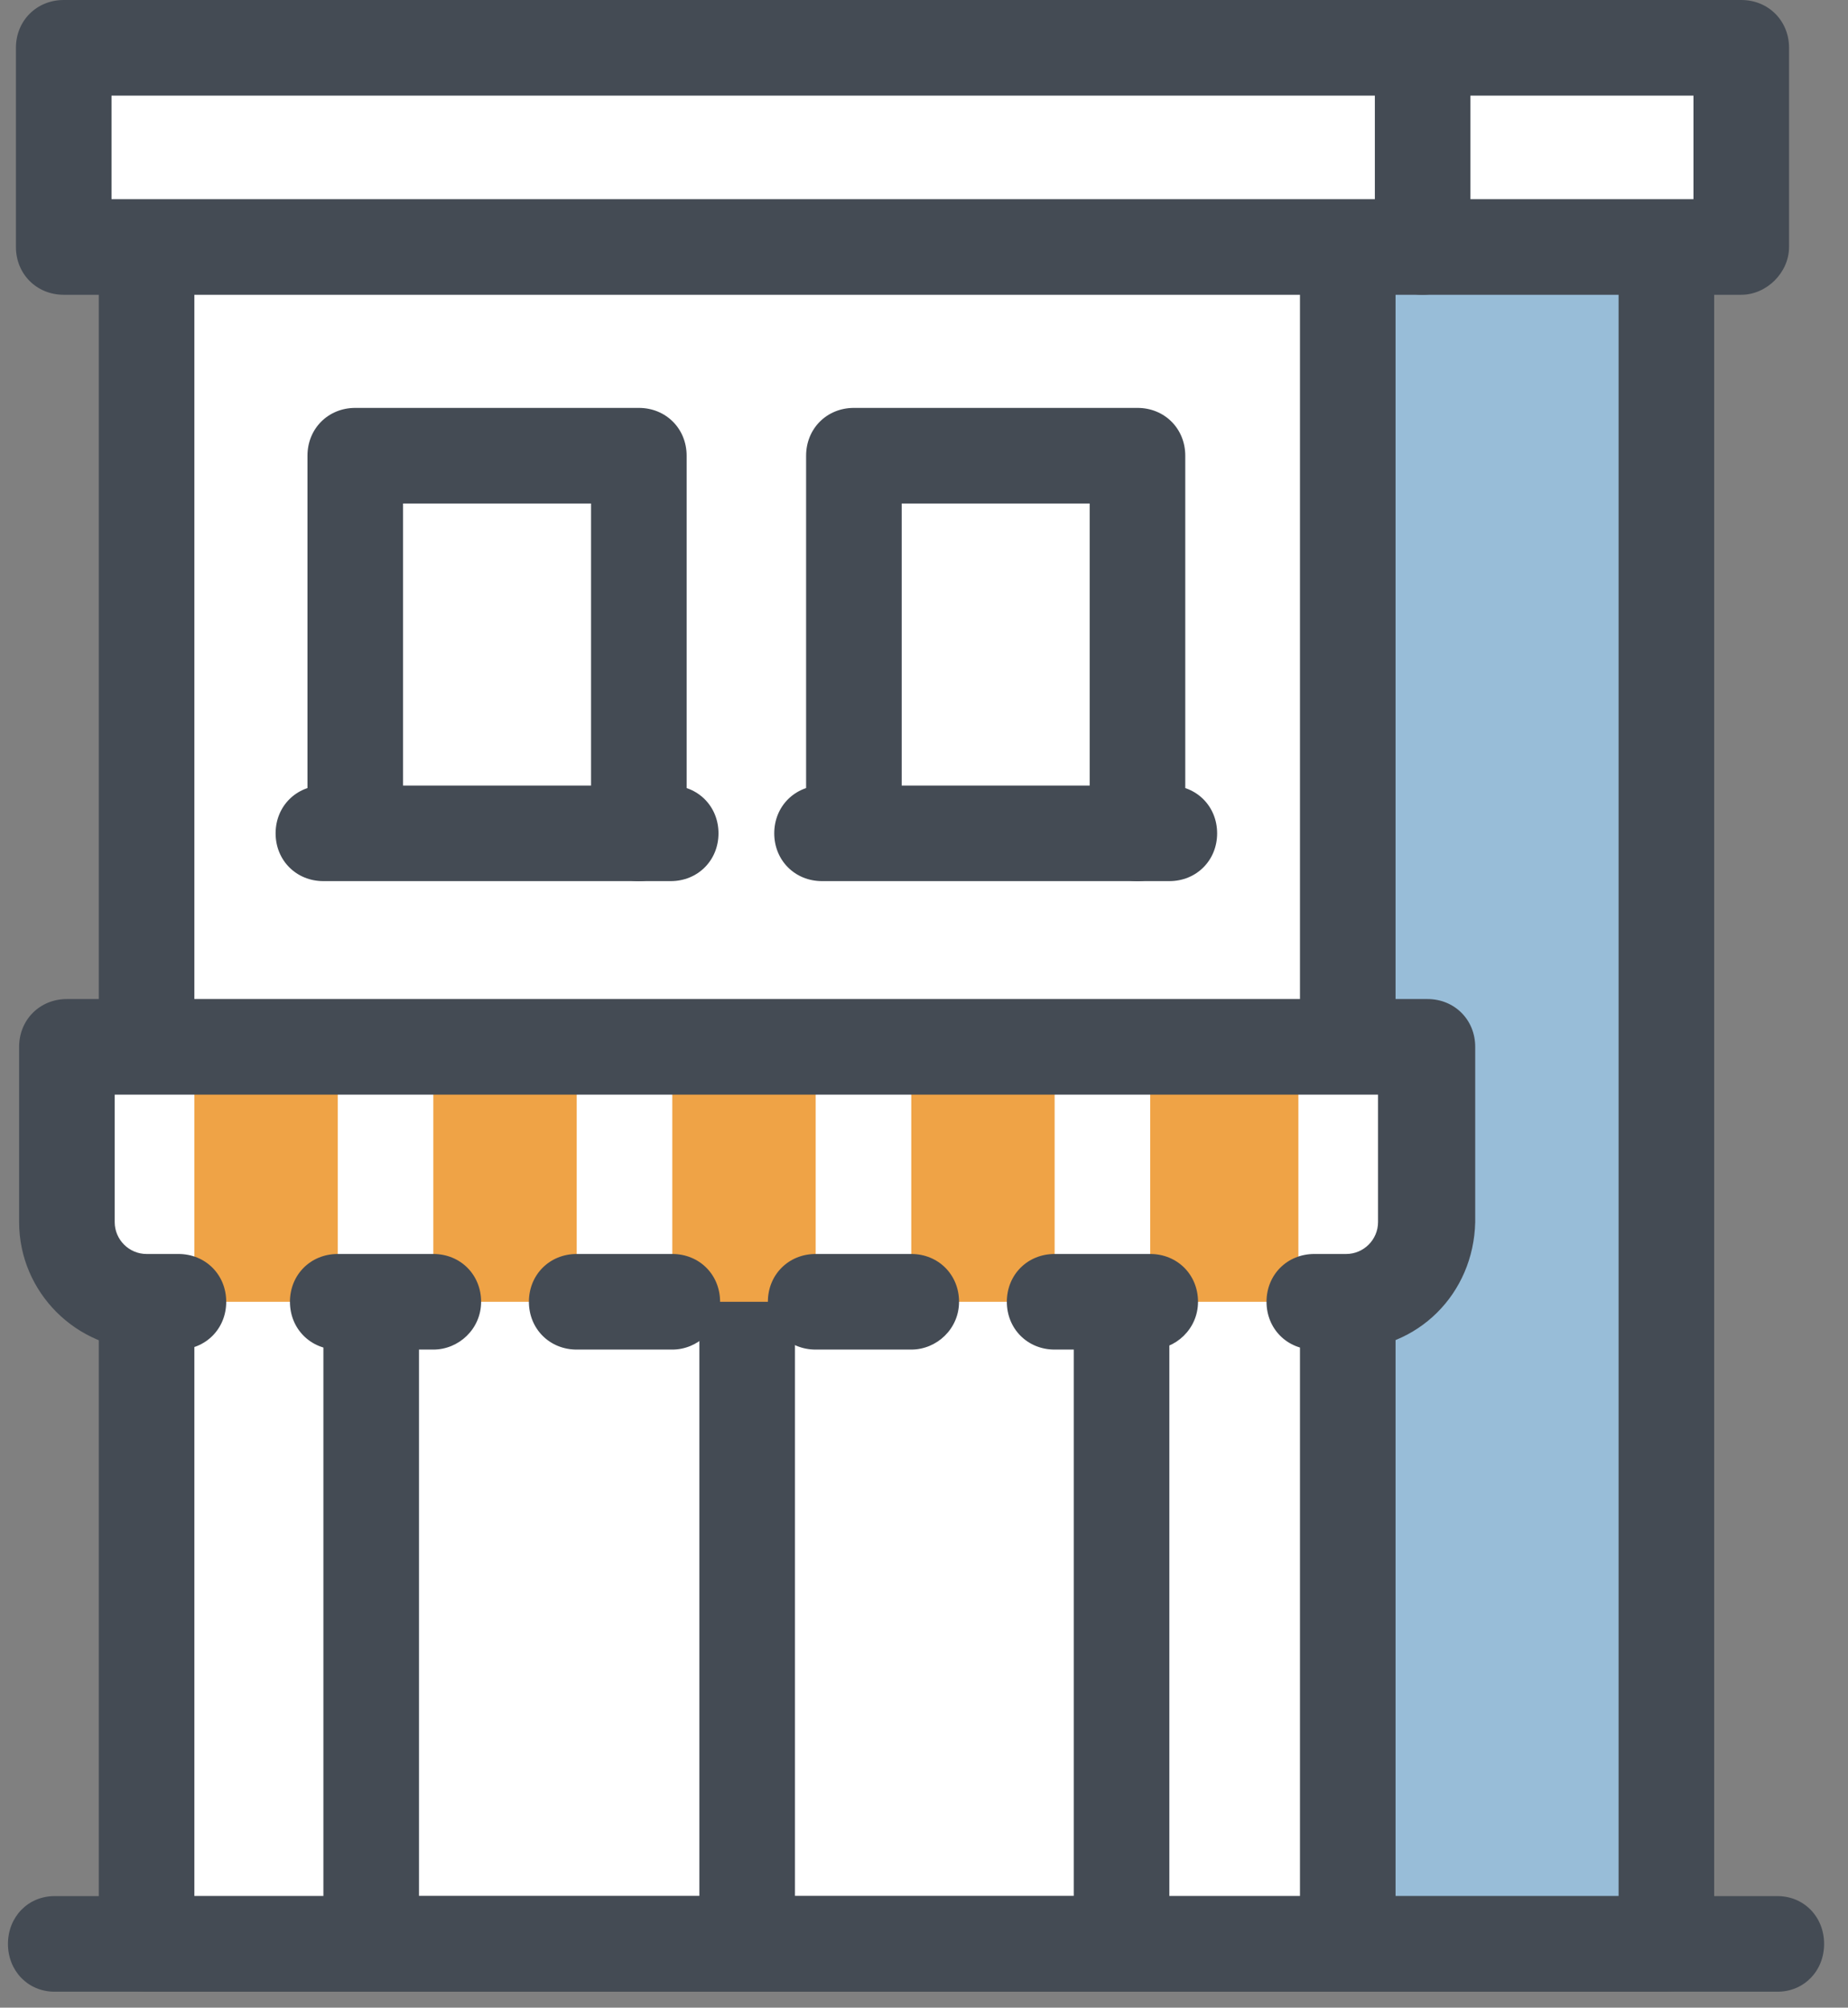
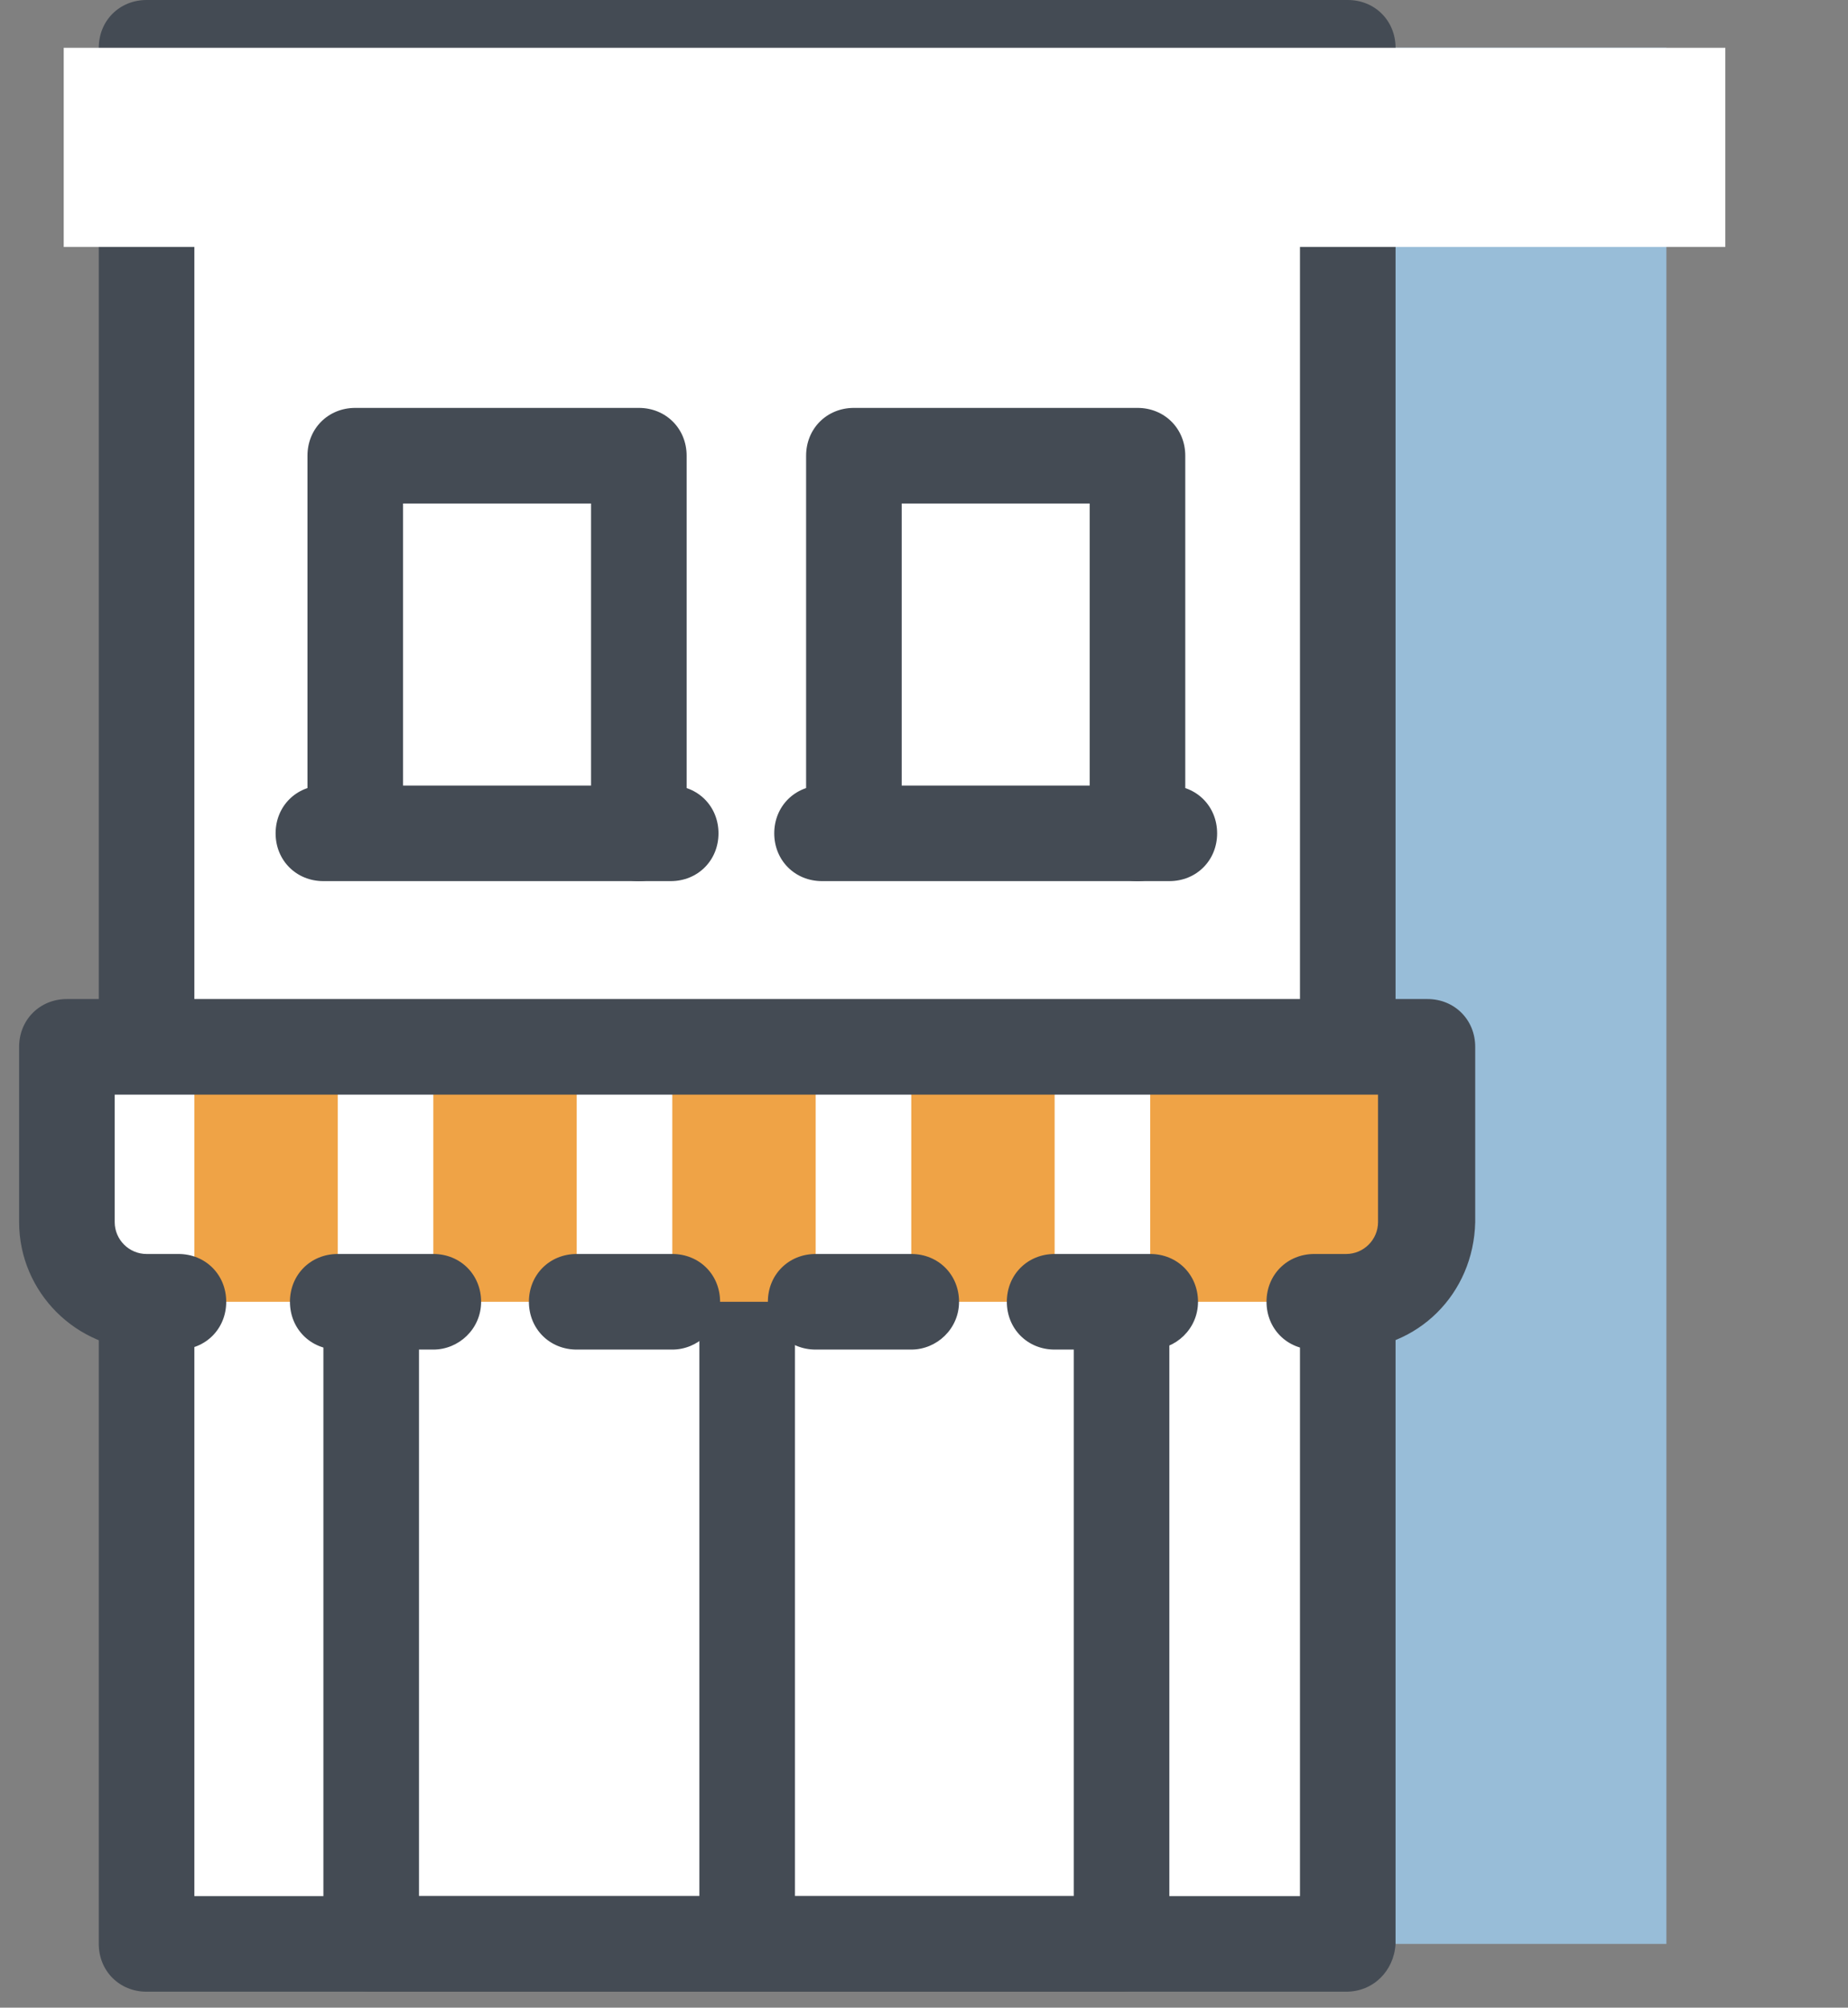
<svg xmlns="http://www.w3.org/2000/svg" width="58px" height="63px" viewBox="0 0 58 63" version="1.1">
  <rect x="0" y="0" width="58" height="63" fill="#808080" stroke="none" />
  <title>icon_Einzelhandelsketten</title>
  <desc>Created with Sketch.</desc>
  <g id="09_Retail-Analytics" stroke="none" stroke-width="1" fill="none" fill-rule="evenodd">
    <g id="Retail-Analytics" transform="translate(-264, -3976)" fill-rule="nonzero">
      <g id="Group-25" transform="translate(-319, 3356)">
        <g id="Group-19" transform="translate(484, 392)">
          <g id="Group-23" transform="translate(99, 228)">
            <g id="Group-22">
              <g id="icon_Einzelhandelsketten">
                <rect id="Rectangle" fill="#98BDD8" x="42.1" y="1.5" width="10.2" height="59.5" />
-                 <path d="M52.25,62.5 L42.1,62.5 C41.25,62.5 40.6,61.85 40.6,61 L40.6,1.5 C40.6,0.65 41.25,0 42.1,0 L52.3,0 C53.15,0 53.8,0.65 53.8,1.5 L53.8,61 C53.75,61.85 53.1,62.5 52.25,62.5 Z M43.6,59.5 L50.8,59.5 L50.8,3 L43.6,3 L43.6,59.5 Z" id="Shape" fill="#444B54" />
                <rect id="Rectangle" fill="#FFFFFF" x="4.6" y="1.5" width="37.7" height="59.5" />
                <rect id="Rectangle" fill="#FFFFFF" x="11.65" y="39.45" width="23.55" height="21.55" />
                <g id="Group" transform="translate(8.5, 12.5)">
                  <rect id="Rectangle" fill="#FFFFFF" x="2.65" y="1.8" width="8.9" height="11.8" />
                  <path d="M11.55,15.15 C10.7,15.15 10.05,14.5 10.05,13.65 L10.05,3.3 L4.15,3.3 L4.15,13.6 C4.15,14.45 3.5,15.1 2.65,15.1 C1.8,15.1 1.15,14.45 1.15,13.6 L1.15,1.8 C1.15,0.95 1.8,0.3 2.65,0.3 L11.55,0.3 C12.4,0.3 13.05,0.95 13.05,1.8 L13.05,13.6 C13.05,14.45 12.4,15.15 11.55,15.15 Z" id="Path" fill="#444B54" />
                  <path d="M12.55,15.15 L1.65,15.15 C0.8,15.15 0.15,14.5 0.15,13.65 C0.15,12.8 0.8,12.15 1.65,12.15 L12.55,12.15 C13.4,12.15 14.05,12.8 14.05,13.65 C14.05,14.5 13.4,15.15 12.55,15.15 Z" id="Path" fill="#444B54" />
                  <rect id="Rectangle" fill="#FFFFFF" x="18.3" y="1.8" width="8.9" height="11.8" />
                  <path d="M28.2,15.15 L17.3,15.15 C16.45,15.15 15.8,14.5 15.8,13.65 C15.8,12.8 16.45,12.15 17.3,12.15 L28.2,12.15 C29.05,12.15 29.7,12.8 29.7,13.65 C29.7,14.5 29.05,15.15 28.2,15.15 Z" id="Path" fill="#444B54" />
                  <path d="M27.2,15.15 C26.35,15.15 25.7,14.5 25.7,13.65 L25.7,3.3 L19.8,3.3 L19.8,13.6 C19.8,14.45 19.15,15.1 18.3,15.1 C17.45,15.1 16.8,14.45 16.8,13.6 L16.8,1.8 C16.8,0.95 17.45,0.3 18.3,0.3 L27.2,0.3 C28.05,0.3 28.7,0.95 28.7,1.8 L28.7,13.6 C28.7,14.45 28.05,15.15 27.2,15.15 Z" id="Path" fill="#444B54" />
                </g>
                <path d="M35.2,62.5 L11.65,62.5 C10.8,62.5 10.15,61.85 10.15,61 L10.15,34.95 C10.15,34.1 10.8,33.45 11.65,33.45 L35.2,33.45 C36.05,33.45 36.7,34.1 36.7,34.95 L36.7,61 C36.7,61.85 36.05,62.5 35.2,62.5 Z M13.15,59.5 L33.7,59.5 L33.7,36.45 L13.15,36.45 L13.15,59.5 Z" id="Shape" fill="#444B54" />
                <path d="M23.45,62.5 C22.6,62.5 21.95,61.85 21.95,61 L21.95,39.45 C21.95,38.6 22.6,37.95 23.45,37.95 C24.3,37.95 24.95,38.6 24.95,39.45 L24.95,61 C24.95,61.85 24.25,62.5 23.45,62.5 Z" id="Path" fill="#444B54" />
                <path d="M42.25,62.5 L4.6,62.5 C3.75,62.5 3.1,61.85 3.1,61 L3.1,1.5 C3.1,0.65 3.75,0 4.6,0 L42.3,0 C43.15,0 43.8,0.65 43.8,1.5 L43.8,61 C43.75,61.85 43.1,62.5 42.25,62.5 Z M6.1,59.5 L40.8,59.5 L40.8,3 L6.1,3 L6.1,59.5 Z" id="Shape" fill="#444B54" />
-                 <path d="M55.788,62.5 L1.712,62.5 C0.883,62.5 0.25,61.85 0.25,61 C0.25,60.15 0.883,59.5 1.712,59.5 L55.788,59.5 C56.617,59.5 57.25,60.15 57.25,61 C57.25,61.85 56.617,62.5 55.788,62.5 Z" id="Path" fill="#444B54" />
                <rect id="Rectangle" fill="#FFFFFF" x="2" y="1.5" width="52.15" height="6.25" />
-                 <path d="M54.65,9.25 L2,9.25 C1.15,9.25 0.5,8.6 0.5,7.75 L0.5,1.5 C0.5,0.65 1.15,0 2,0 L54.65,0 C55.5,0 56.15,0.65 56.15,1.5 L56.15,7.75 C56.15,8.55 55.45,9.25 54.65,9.25 Z M3.5,6.25 L53.15,6.25 L53.15,3 L3.5,3 L3.5,6.25 Z" id="Shape" fill="#444B54" />
-                 <path d="M44.65,9.25 C43.8,9.25 43.15,8.6 43.15,7.75 L43.15,1.5 C43.15,0.65 43.8,0 44.65,0 C45.5,0 46.15,0.65 46.15,1.5 L46.15,7.75 C46.15,8.55 45.45,9.25 44.65,9.25 Z" id="Path" fill="#444B54" />
                <path d="M42.1,40.85 L4.6,40.85 C3.2,40.85 2.1,39.75 2.1,38.35 L2.1,32.85 L44.6,32.85 L44.6,38.35 C44.6,39.75 43.45,40.85 42.1,40.85 Z" id="Path" fill="#EFA346" />
                <rect id="Rectangle" fill="#FFFFFF" x="18.1" y="32.85" width="3" height="8" />
                <path d="M21.1,42.35 L18.1,42.35 C17.25,42.35 16.6,41.7 16.6,40.85 C16.6,40 17.25,39.35 18.1,39.35 L21.1,39.35 C21.95,39.35 22.6,40 22.6,40.85 C22.6,41.7 21.9,42.35 21.1,42.35 Z" id="Path" fill="#444B54" />
                <rect id="Rectangle" fill="#FFFFFF" x="25.6" y="32.85" width="3" height="8" />
                <path d="M28.6,42.35 L25.6,42.35 C24.75,42.35 24.1,41.7 24.1,40.85 C24.1,40 24.75,39.35 25.6,39.35 L28.6,39.35 C29.45,39.35 30.1,40 30.1,40.85 C30.1,41.7 29.4,42.35 28.6,42.35 Z" id="Path" fill="#444B54" />
                <rect id="Rectangle" fill="#FFFFFF" x="33.1" y="32.85" width="3" height="8" />
-                 <rect id="Rectangle" fill="#FFFFFF" x="40.75" y="32.85" width="3" height="8" />
                <rect id="Rectangle" fill="#FFFFFF" x="3.1" y="32.85" width="3" height="8" />
                <path d="M36.1,42.35 L33.1,42.35 C32.25,42.35 31.6,41.7 31.6,40.85 C31.6,40 32.25,39.35 33.1,39.35 L36.1,39.35 C36.95,39.35 37.6,40 37.6,40.85 C37.6,41.7 36.9,42.35 36.1,42.35 Z" id="Path" fill="#444B54" />
                <rect id="Rectangle" fill="#FFFFFF" x="10.6" y="32.85" width="3" height="8" />
                <path d="M13.6,42.35 L10.6,42.35 C9.75,42.35 9.1,41.7 9.1,40.85 C9.1,40 9.75,39.35 10.6,39.35 L13.6,39.35 C14.45,39.35 15.1,40 15.1,40.85 C15.1,41.7 14.4,42.35 13.6,42.35 Z" id="Path" fill="#444B54" />
                <path d="M42.25,42.35 L41.25,42.35 C40.4,42.35 39.75,41.7 39.75,40.85 C39.75,40 40.4,39.35 41.25,39.35 L42.25,39.35 C42.8,39.35 43.25,38.9 43.25,38.35 L43.25,34.35 L3.6,34.35 L3.6,38.35 C3.6,38.9 4.05,39.35 4.6,39.35 L5.6,39.35 C6.45,39.35 7.1,40 7.1,40.85 C7.1,41.7 6.45,42.35 5.6,42.35 L4.6,42.35 C2.4,42.35 0.6,40.55 0.6,38.35 L0.6,32.85 C0.6,32 1.25,31.35 2.1,31.35 L44.8,31.35 C45.65,31.35 46.3,32 46.3,32.85 L46.3,38.35 C46.25,40.6 44.5,42.35 42.25,42.35 Z" id="Path" fill="#444B54" />
              </g>
            </g>
          </g>
        </g>
      </g>
    </g>
  </g>
</svg>